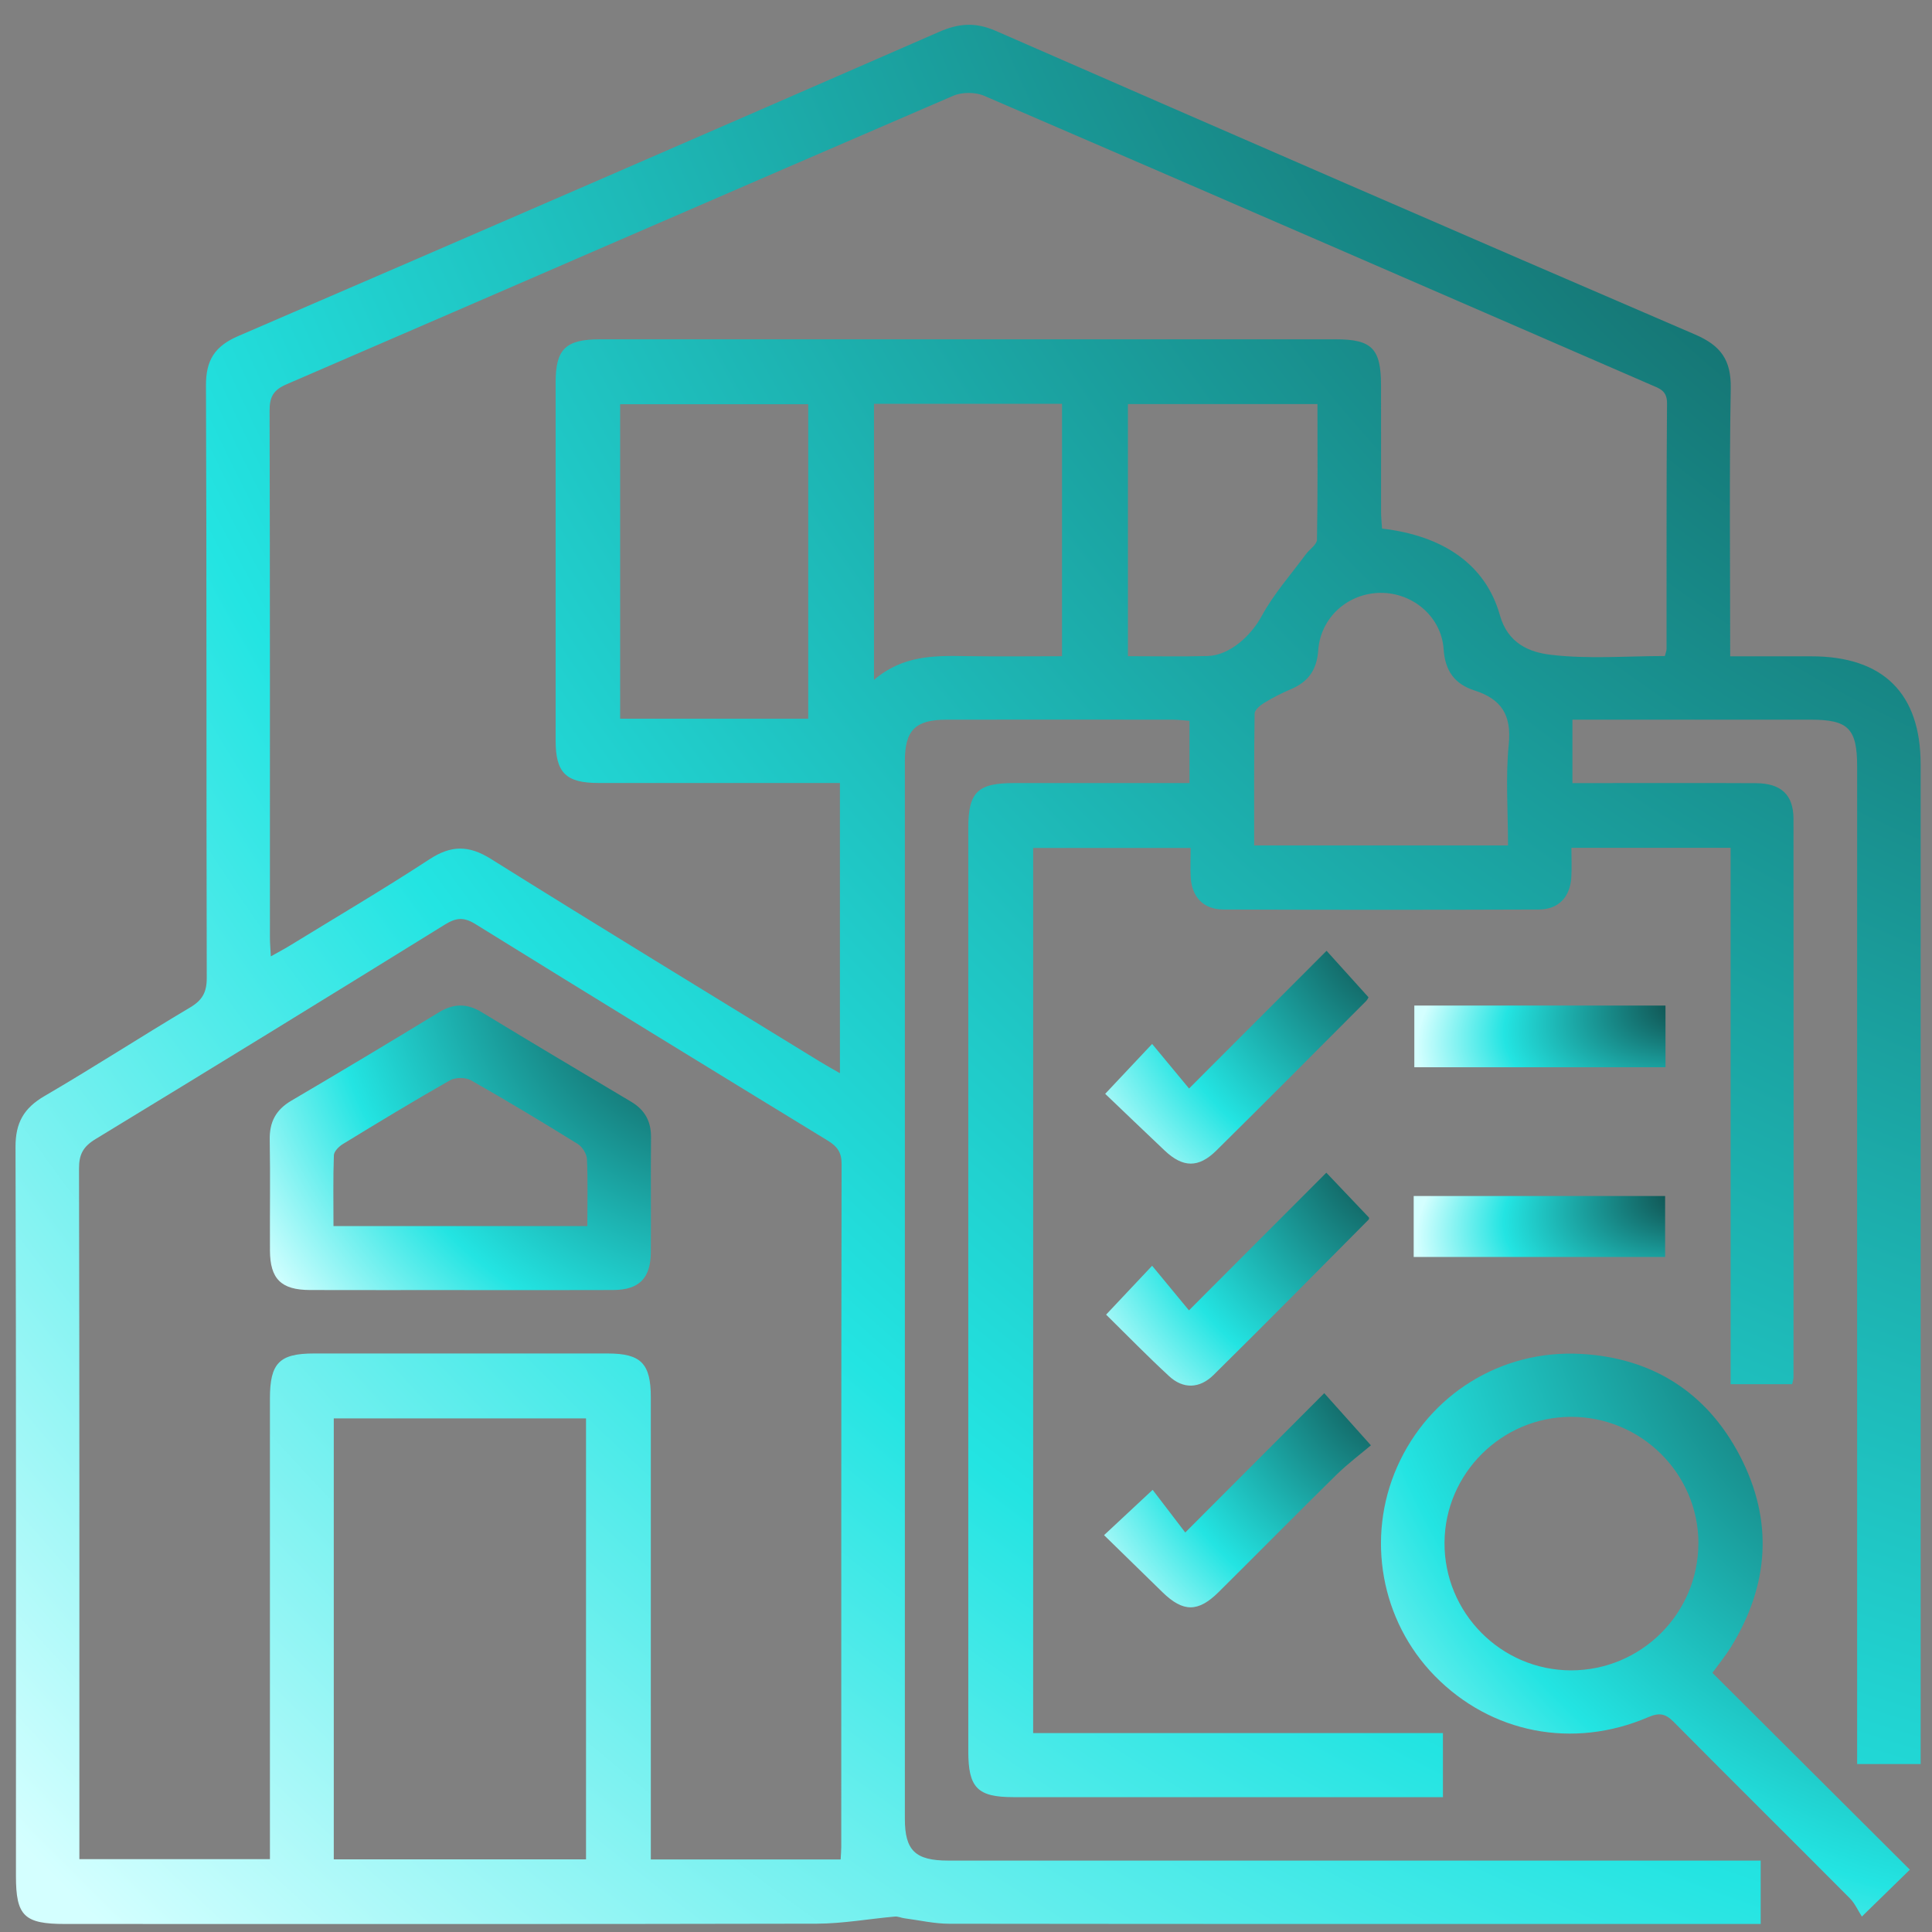
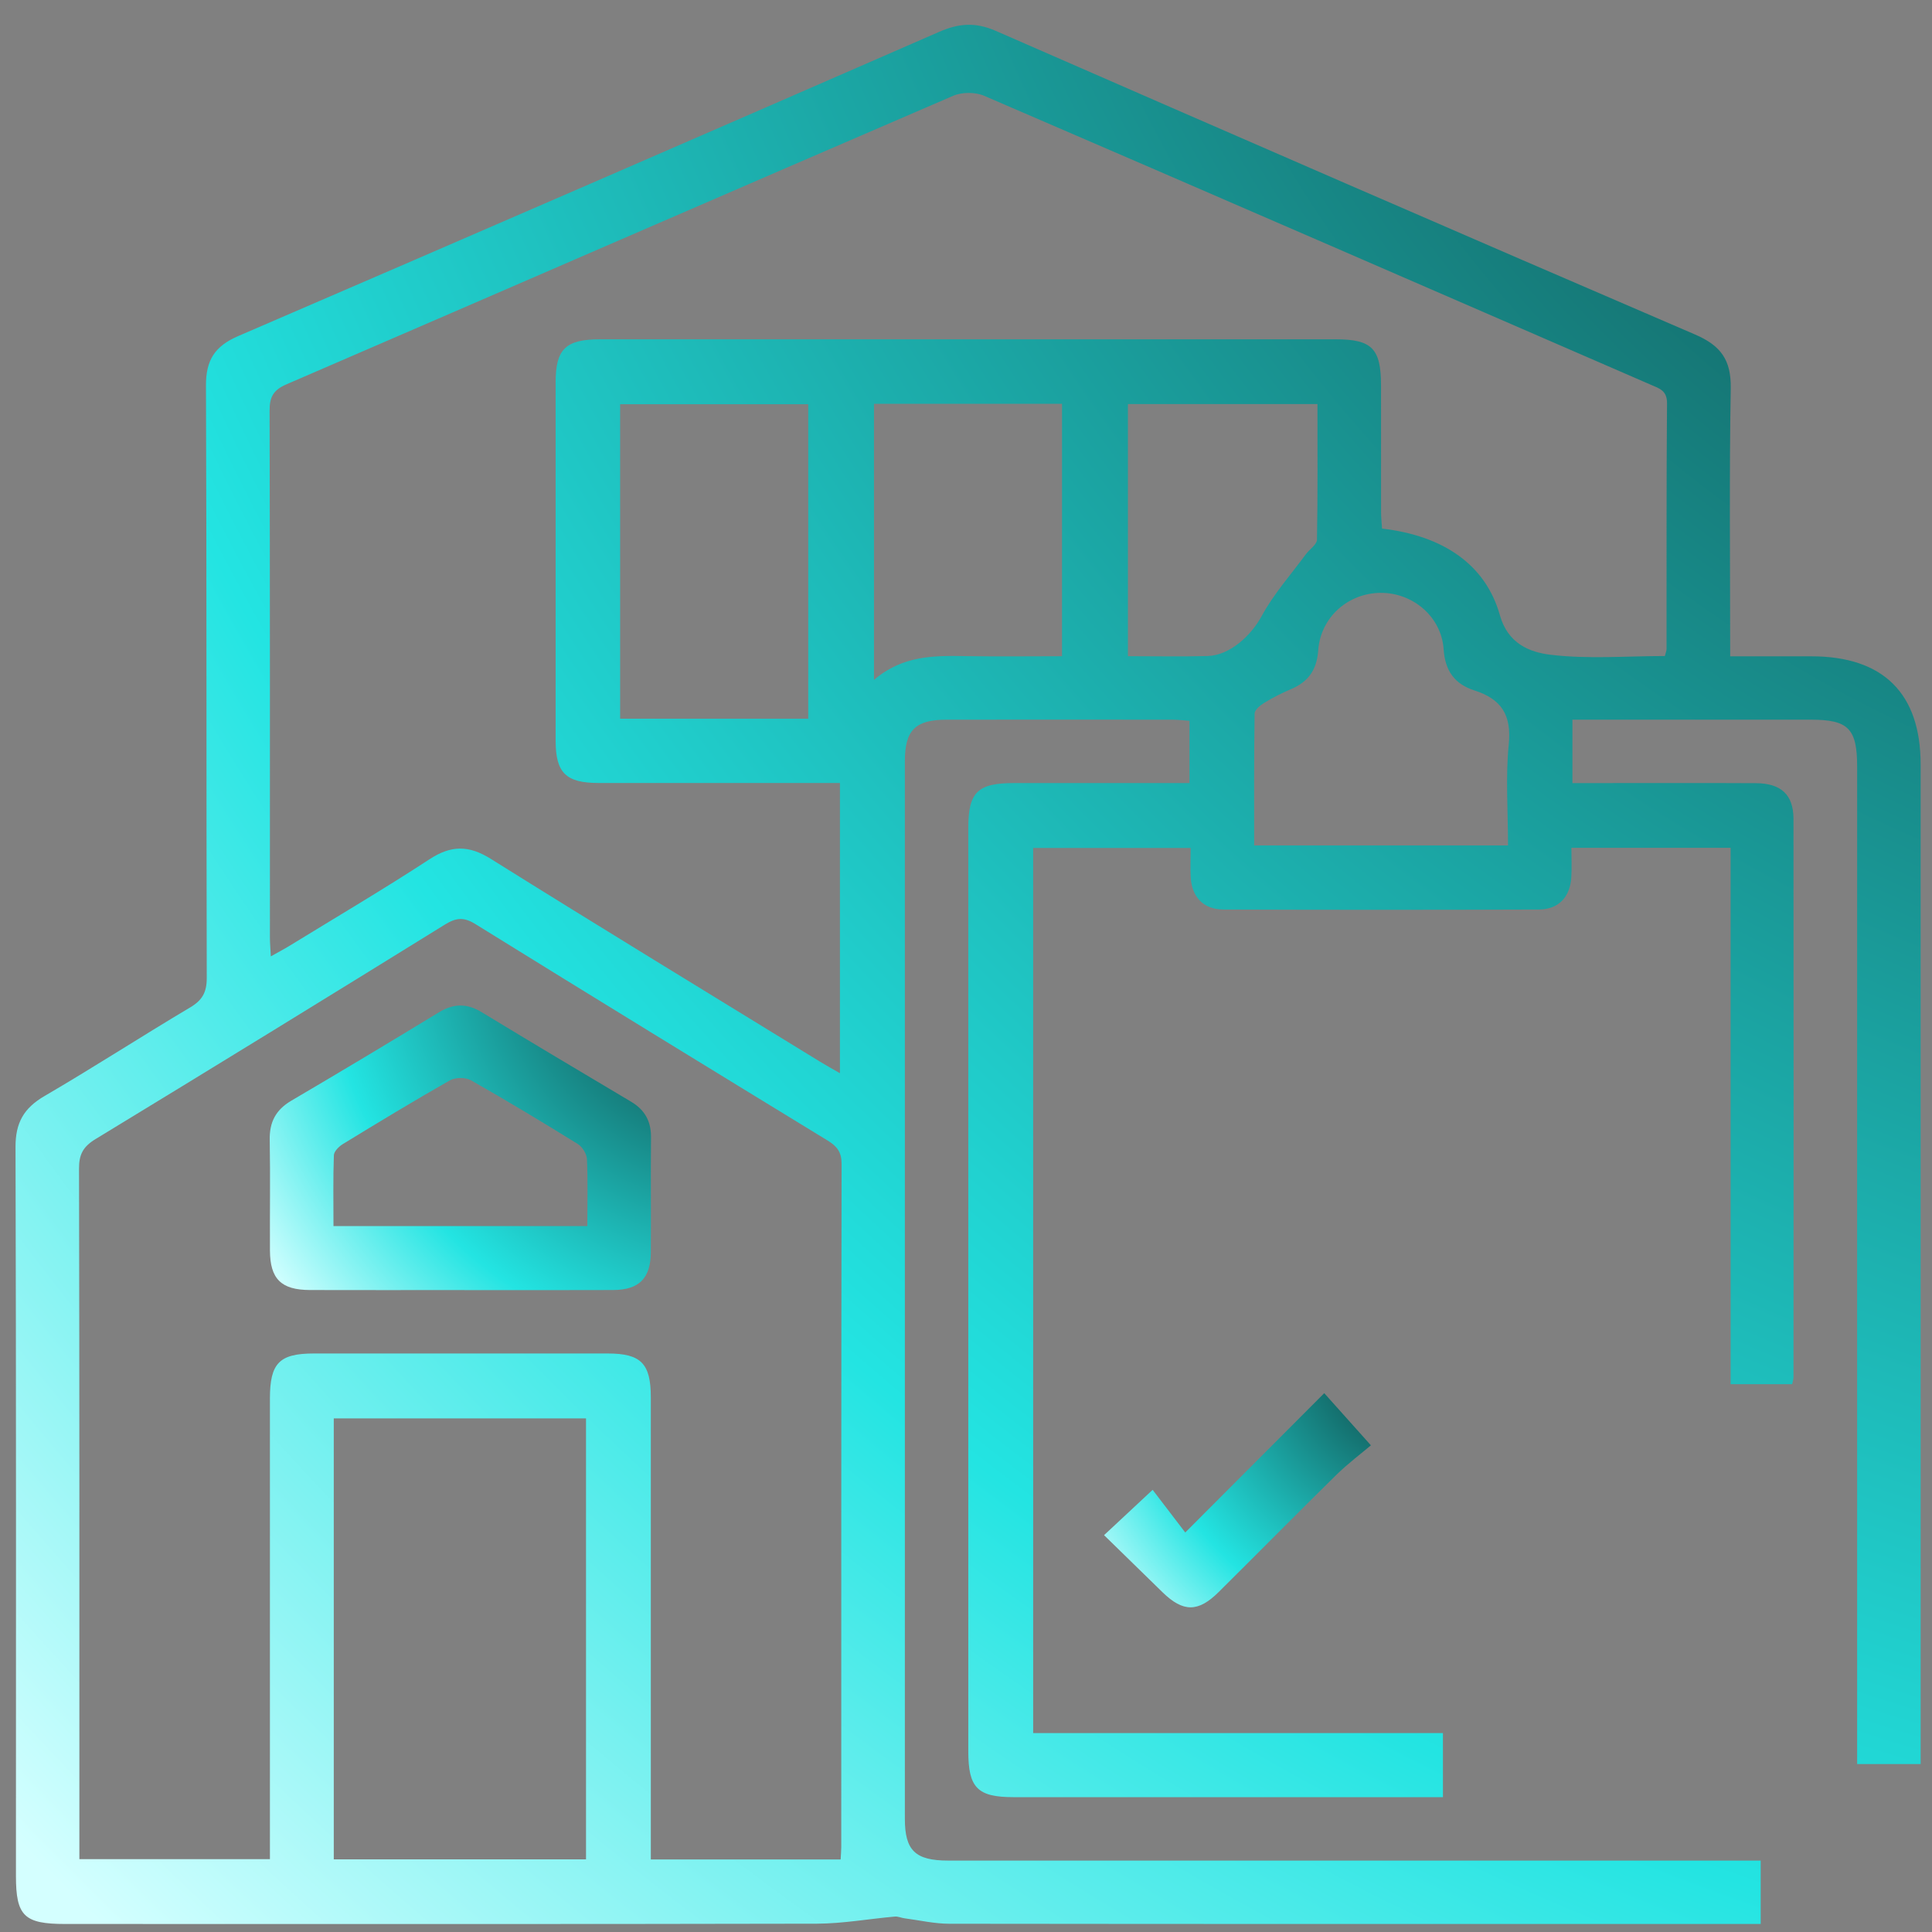
<svg xmlns="http://www.w3.org/2000/svg" width="59" height="59" viewBox="0 0 59 59" fill="none">
  <rect x="0" y="0" width="59" height="59" fill="#808080" stroke="none" />
  <path d="M54.733 42.27H52.85V25.89H47.988C47.988 26.189 48.002 26.485 47.986 26.78C47.953 27.388 47.6 27.773 46.994 27.775C43.782 27.787 40.572 27.787 37.361 27.775C36.751 27.773 36.395 27.393 36.362 26.787C36.347 26.506 36.36 26.223 36.36 25.895H31.551V52.926H44.065V54.882H43.431C39.272 54.882 35.111 54.882 30.951 54.882C29.85 54.882 29.57 54.598 29.57 53.478C29.57 44.082 29.57 34.687 29.57 25.291C29.57 24.188 29.852 23.913 30.976 23.913C32.749 23.913 34.521 23.913 36.325 23.913V22.012C36.162 22.001 35.989 21.98 35.816 21.978C33.514 21.976 31.212 21.975 28.909 21.978C27.954 21.978 27.633 22.296 27.633 23.243C27.631 34.009 27.631 44.776 27.633 55.543C27.633 56.513 27.953 56.819 28.958 56.819C36.976 56.819 44.994 56.819 53.011 56.819H53.768V58.755C53.536 58.755 53.32 58.755 53.104 58.755C45.066 58.755 37.028 58.758 28.99 58.748C28.532 58.748 28.075 58.64 27.617 58.581C27.52 58.567 27.421 58.52 27.326 58.529C26.534 58.599 25.742 58.743 24.95 58.746C17.296 58.763 9.642 58.755 1.988 58.755C0.737 58.755 0.487 58.51 0.487 57.289C0.487 49.869 0.496 42.449 0.474 35.03C0.471 34.29 0.725 33.841 1.358 33.472C2.856 32.599 4.312 31.653 5.803 30.768C6.179 30.545 6.315 30.303 6.314 29.863C6.298 23.835 6.314 17.806 6.29 11.778C6.286 11 6.557 10.572 7.277 10.262C14.422 7.183 21.558 4.083 28.689 0.969C29.288 0.707 29.799 0.675 30.412 0.944C37.522 4.053 44.637 7.149 51.766 10.216C52.549 10.553 52.868 10.991 52.854 11.853C52.807 14.553 52.837 17.253 52.837 20.043C53.681 20.043 54.5 20.043 55.318 20.043C57.51 20.043 58.653 21.174 58.653 23.345C58.653 33.305 58.653 43.265 58.653 53.225C58.653 53.425 58.653 53.625 58.653 53.871H56.714C56.714 53.641 56.714 53.407 56.714 53.173C56.714 43.253 56.714 33.334 56.714 23.414C56.714 22.251 56.446 21.978 55.303 21.978C53.081 21.978 50.86 21.978 48.638 21.978H48.019V23.914C48.37 23.914 48.724 23.914 49.079 23.914C50.594 23.914 52.108 23.909 53.622 23.917C54.39 23.92 54.768 24.269 54.77 25.004C54.776 30.689 54.772 36.375 54.77 42.06C54.77 42.117 54.749 42.174 54.73 42.272L54.733 42.27ZM50.842 20.035C50.868 19.927 50.894 19.872 50.894 19.816C50.896 17.316 50.888 14.817 50.908 12.316C50.912 11.924 50.669 11.861 50.414 11.75C43.631 8.805 36.848 5.853 30.056 2.926C29.785 2.809 29.376 2.809 29.107 2.926C22.314 5.853 15.534 8.807 8.743 11.739C8.344 11.913 8.232 12.125 8.233 12.54C8.247 17.903 8.242 23.265 8.243 28.627C8.243 28.798 8.259 28.97 8.27 29.206C8.502 29.076 8.675 28.985 8.842 28.883C10.268 28.008 11.712 27.158 13.112 26.243C13.776 25.808 14.315 25.806 14.993 26.231C18.326 28.317 21.686 30.36 25.037 32.419C25.231 32.538 25.43 32.648 25.65 32.774V23.911C23.166 23.911 20.725 23.911 18.283 23.911C17.284 23.911 16.97 23.603 16.968 22.623C16.966 18.975 16.967 15.326 16.968 11.678C16.968 10.659 17.273 10.364 18.316 10.362C20.517 10.361 22.718 10.362 24.919 10.362C30.209 10.362 35.499 10.362 40.791 10.362C41.896 10.362 42.172 10.645 42.174 11.764C42.174 13.053 42.174 14.344 42.175 15.634C42.175 15.807 42.196 15.979 42.205 16.142C44.081 16.36 45.372 17.245 45.806 18.793C46.049 19.657 46.718 19.92 47.35 19.995C48.498 20.134 49.676 20.034 50.842 20.034V20.035ZM2.426 56.775H8.243C8.243 56.512 8.243 56.292 8.243 56.073C8.243 51.618 8.243 47.163 8.243 42.709C8.243 41.626 8.53 41.333 9.59 41.333C12.578 41.333 15.566 41.332 18.554 41.333C19.575 41.333 19.875 41.637 19.875 42.675C19.875 47.15 19.875 51.624 19.875 56.099C19.875 56.331 19.875 56.562 19.875 56.785H25.672C25.679 56.639 25.691 56.521 25.691 56.405C25.691 49.451 25.689 42.497 25.701 35.542C25.701 35.185 25.564 35.008 25.281 34.834C21.686 32.637 18.091 30.434 14.51 28.215C14.16 27.998 13.923 28.027 13.588 28.234C10.039 30.431 6.484 32.617 2.917 34.786C2.54 35.015 2.411 35.253 2.413 35.69C2.428 42.504 2.424 49.316 2.424 56.13V56.776L2.426 56.775ZM10.193 56.781H17.896V43.316H10.193V56.781ZM24.682 21.948V12.345H18.938V21.948H24.682ZM46.052 25.819C46.052 24.741 45.975 23.725 46.075 22.727C46.163 21.832 45.85 21.348 45.022 21.083C44.437 20.895 44.13 20.498 44.086 19.829C44.02 18.83 43.141 18.097 42.158 18.105C41.169 18.113 40.329 18.847 40.256 19.86C40.213 20.466 39.947 20.828 39.41 21.052C39.132 21.169 38.861 21.308 38.604 21.466C38.483 21.54 38.315 21.679 38.314 21.791C38.293 23.132 38.3 24.473 38.3 25.819H46.053H46.052ZM26.689 20.764C27.571 20.007 28.537 20.02 29.512 20.037C30.492 20.053 31.472 20.04 32.432 20.04V12.331H26.69V20.765L26.689 20.764ZM34.445 20.039C35.301 20.039 36.088 20.055 36.874 20.034C37.562 20.016 38.211 19.404 38.533 18.807C38.898 18.135 39.422 17.547 39.88 16.924C39.992 16.772 40.214 16.632 40.218 16.483C40.244 15.101 40.233 13.719 40.233 12.339H34.445V20.038V20.039Z" fill="url(#paint0_radial_3_119)" />
-   <path d="M52.294 51.086C54.312 53.098 56.308 55.089 58.324 57.097C57.874 57.535 57.436 57.964 56.858 58.528C56.74 58.345 56.647 58.129 56.494 57.974C54.703 56.172 52.897 54.386 51.11 52.582C50.86 52.329 50.672 52.295 50.335 52.439C48.035 53.427 45.531 52.931 43.816 51.18C42.169 49.498 41.711 46.96 42.665 44.799C43.637 42.597 45.824 41.213 48.277 41.346C50.46 41.465 52.123 42.522 53.132 44.456C54.165 46.435 54.029 48.413 52.851 50.312C52.704 50.549 52.525 50.767 52.294 51.086ZM51.867 47.136C51.87 45.004 50.118 43.263 47.972 43.268C45.859 43.273 44.125 44.998 44.113 47.109C44.1 49.251 45.84 51.007 47.974 51.01C50.117 51.012 51.862 49.275 51.865 47.136H51.867Z" fill="url(#paint1_radial_3_119)" />
-   <path d="M33.751 33.403C34.262 32.86 34.671 32.424 35.184 31.88C35.562 32.337 35.918 32.766 36.312 33.241C37.764 31.786 39.124 30.425 40.511 29.036C40.953 29.526 41.354 29.97 41.79 30.453C41.796 30.442 41.77 30.519 41.719 30.57C40.197 32.094 38.678 33.621 37.146 35.135C36.6 35.675 36.122 35.661 35.566 35.135C34.954 34.556 34.346 33.972 33.75 33.403H33.751Z" fill="url(#paint2_radial_3_119)" />
-   <path d="M33.778 40.147C34.261 39.634 34.671 39.198 35.184 38.654C35.561 39.111 35.917 39.541 36.309 40.016C37.763 38.56 39.121 37.198 40.504 35.812C40.959 36.292 41.372 36.726 41.806 37.182C41.807 37.174 41.817 37.226 41.795 37.246C40.22 38.831 38.65 40.42 37.059 41.99C36.632 42.411 36.131 42.421 35.705 42.028C35.04 41.416 34.411 40.768 33.778 40.146V40.147Z" fill="url(#paint3_radial_3_119)" />
  <path d="M33.717 46.88C34.221 46.411 34.66 46.001 35.2 45.497C35.513 45.905 35.853 46.349 36.196 46.8C37.691 45.302 39.048 43.94 40.44 42.545C40.93 43.093 41.34 43.55 41.865 44.138C41.568 44.39 41.165 44.692 40.808 45.042C39.601 46.226 38.413 47.431 37.212 48.622C36.587 49.241 36.129 49.236 35.502 48.625C34.913 48.052 34.325 47.477 33.716 46.881L33.717 46.88Z" fill="url(#paint4_radial_3_119)" />
-   <path d="M43.191 30.708H50.861V32.592H43.191V30.708Z" fill="url(#paint5_radial_3_119)" />
-   <path d="M43.172 38.386V36.524H50.85V38.386H43.172Z" fill="url(#paint6_radial_3_119)" />
  <path d="M14.064 39.396C12.53 39.396 10.996 39.4 9.462 39.395C8.588 39.392 8.249 39.058 8.244 38.193C8.238 37.065 8.257 35.936 8.237 34.808C8.227 34.268 8.422 33.893 8.892 33.616C10.403 32.728 11.908 31.826 13.405 30.914C13.853 30.642 14.257 30.637 14.705 30.908C16.222 31.828 17.745 32.737 19.27 33.643C19.694 33.894 19.886 34.245 19.881 34.739C19.869 35.907 19.884 37.076 19.875 38.245C19.869 39.036 19.517 39.391 18.728 39.395C17.174 39.402 15.619 39.397 14.065 39.397L14.064 39.396ZM17.937 37.441C17.937 36.717 17.956 36.055 17.924 35.396C17.917 35.236 17.783 35.022 17.643 34.935C16.566 34.267 15.481 33.613 14.379 32.988C14.213 32.895 13.904 32.899 13.737 32.993C12.636 33.619 11.552 34.277 10.47 34.938C10.35 35.011 10.2 35.161 10.196 35.281C10.17 35.996 10.184 36.712 10.184 37.442H17.936L17.937 37.441Z" fill="url(#paint7_radial_3_119)" />
  <defs>
    <radialGradient id="paint0_radial_3_119" cx="0" cy="0" r="1" gradientUnits="userSpaceOnUse" gradientTransform="translate(72.482 -13.227) rotate(134.943) scale(100.362 104.931)">
      <stop stop-color="#0B2524" />
      <stop offset="0.716" stop-color="#23E4E2" />
      <stop offset="1" stop-color="#D4FFFF" />
    </radialGradient>
    <radialGradient id="paint1_radial_3_119" cx="0" cy="0" r="1" gradientUnits="userSpaceOnUse" gradientTransform="translate(62.163 37.193) rotate(133.07) scale(28.82 30.064)">
      <stop stop-color="#0B2524" />
      <stop offset="0.716" stop-color="#23E4E2" />
      <stop offset="1" stop-color="#D4FFFF" />
    </radialGradient>
    <radialGradient id="paint2_radial_3_119" cx="0" cy="0" r="1" gradientUnits="userSpaceOnUse" gradientTransform="translate(43.702 27.469) rotate(140.911) scale(12.624 12.919)">
      <stop stop-color="#0B2524" />
      <stop offset="0.716" stop-color="#23E4E2" />
      <stop offset="1" stop-color="#D4FFFF" />
    </radialGradient>
    <radialGradient id="paint3_radial_3_119" cx="0" cy="0" r="1" gradientUnits="userSpaceOnUse" gradientTransform="translate(43.718 34.245) rotate(140.864) scale(12.618 12.917)">
      <stop stop-color="#0B2524" />
      <stop offset="0.716" stop-color="#23E4E2" />
      <stop offset="1" stop-color="#D4FFFF" />
    </radialGradient>
    <radialGradient id="paint4_radial_3_119" cx="0" cy="0" r="1" gradientUnits="userSpaceOnUse" gradientTransform="translate(43.802 40.968) rotate(141.112) scale(12.758 13.037)">
      <stop stop-color="#0B2524" />
      <stop offset="0.716" stop-color="#23E4E2" />
      <stop offset="1" stop-color="#D4FFFF" />
    </radialGradient>
    <radialGradient id="paint5_radial_3_119" cx="0" cy="0" r="1" gradientUnits="userSpaceOnUse" gradientTransform="translate(52.684 30.254) rotate(166.134) scale(9.627 4.684)">
      <stop stop-color="#0B2524" />
      <stop offset="0.716" stop-color="#23E4E2" />
      <stop offset="1" stop-color="#D4FFFF" />
    </radialGradient>
    <radialGradient id="paint6_radial_3_119" cx="0" cy="0" r="1" gradientUnits="userSpaceOnUse" gradientTransform="translate(52.675 36.075) rotate(166.303) scale(9.631 4.633)">
      <stop stop-color="#0B2524" />
      <stop offset="0.716" stop-color="#23E4E2" />
      <stop offset="1" stop-color="#D4FFFF" />
    </radialGradient>
    <radialGradient id="paint7_radial_3_119" cx="0" cy="0" r="1" gradientUnits="userSpaceOnUse" gradientTransform="translate(22.649 28.612) rotate(143.123) scale(17.739 17.806)">
      <stop stop-color="#0B2524" />
      <stop offset="0.716" stop-color="#23E4E2" />
      <stop offset="1" stop-color="#D4FFFF" />
    </radialGradient>
  </defs>
</svg>